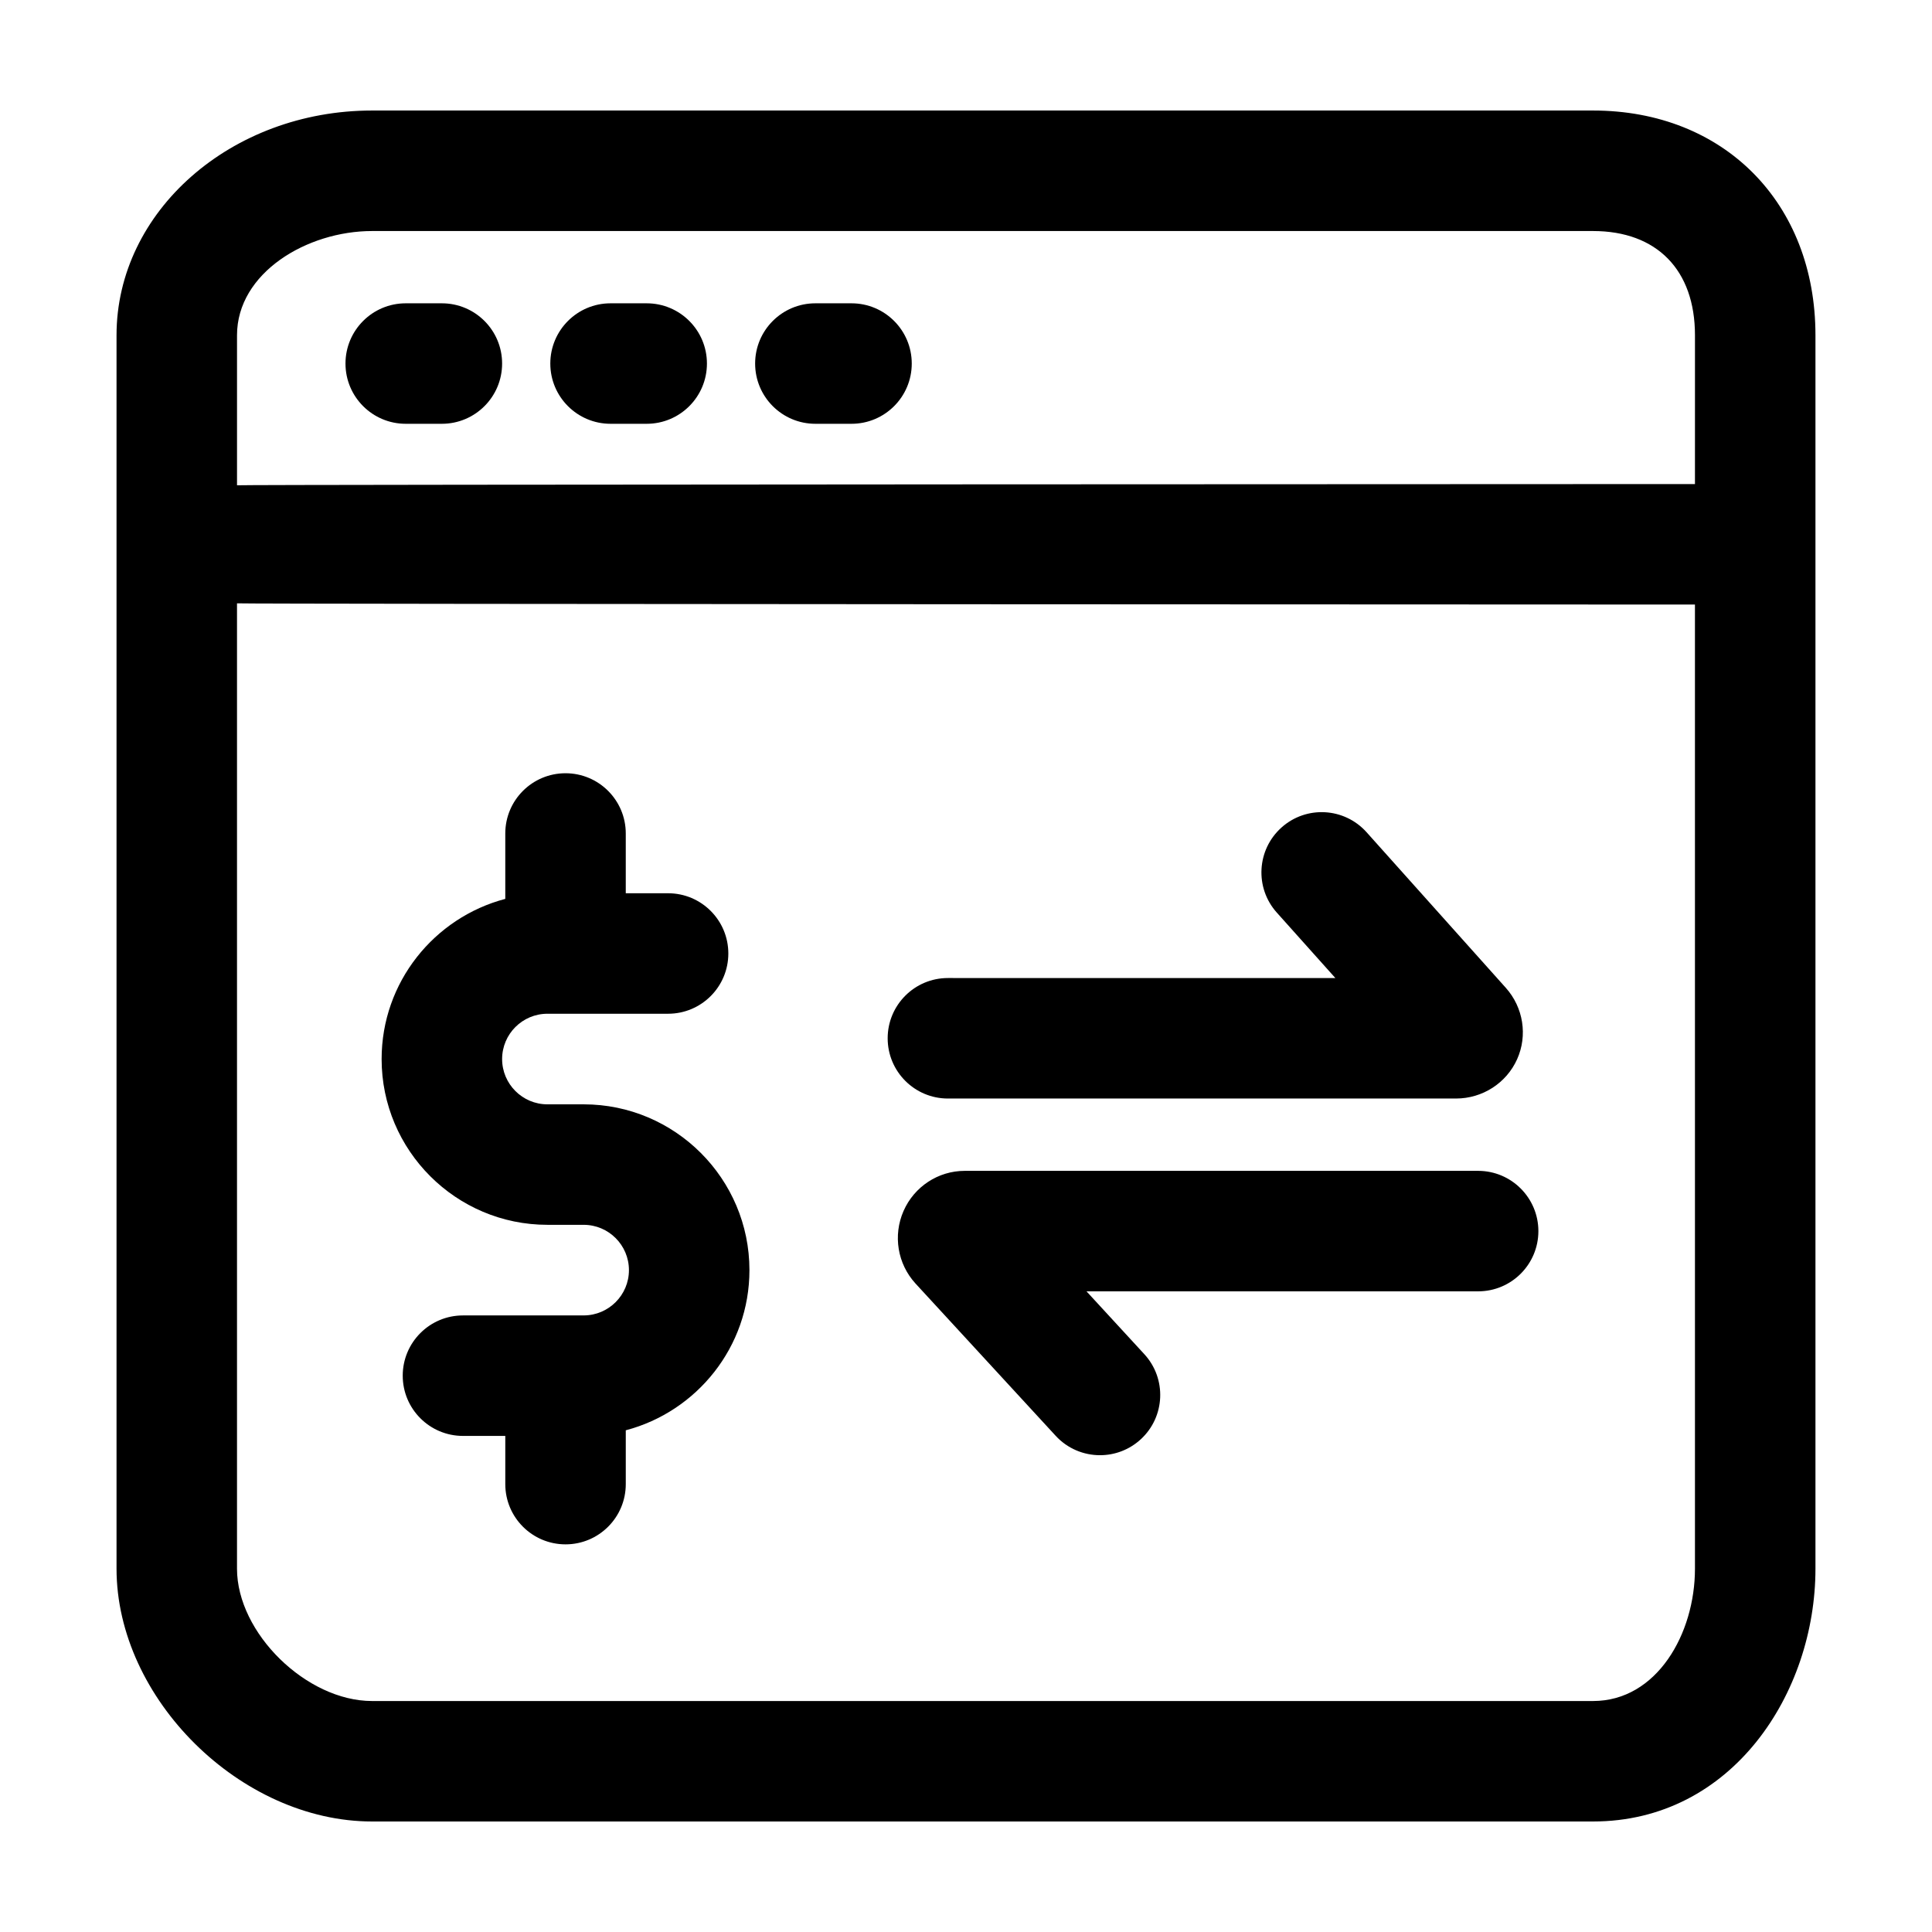
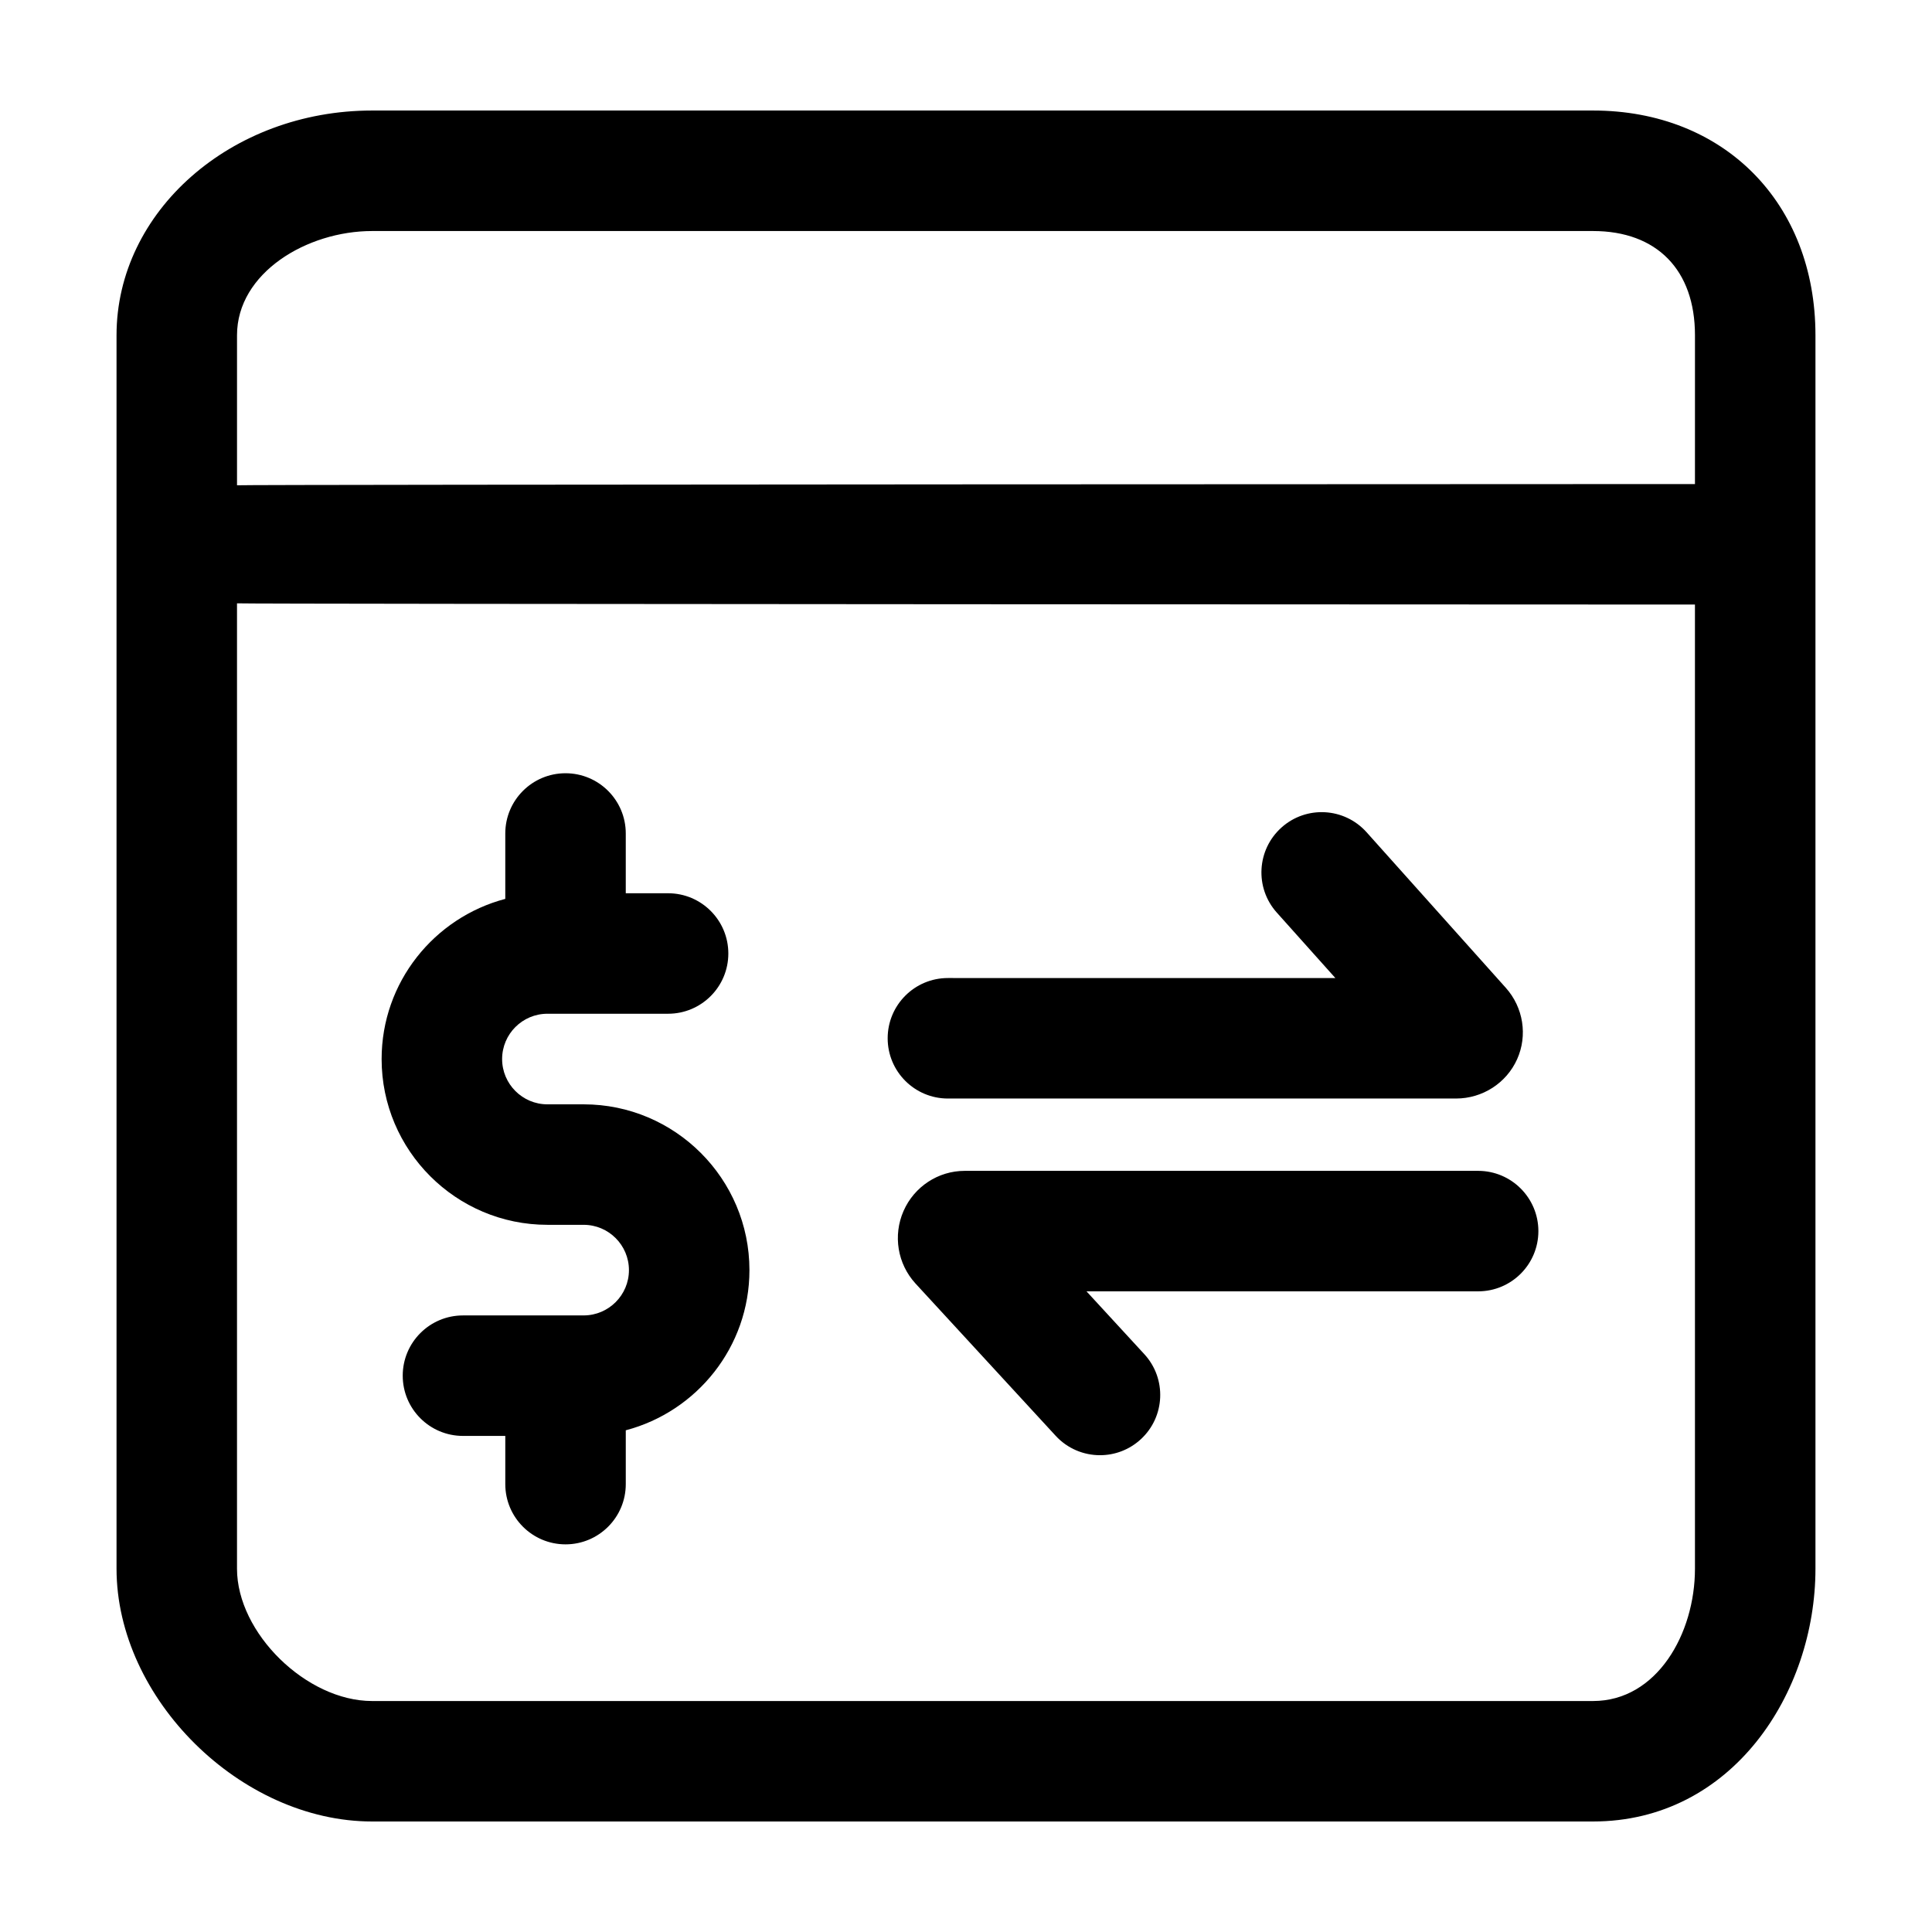
<svg xmlns="http://www.w3.org/2000/svg" fill="#000000" width="800px" height="800px" version="1.1" viewBox="144 144 512 512">
  <g>
-     <path d="m261.1 224.38h-9.578c-8.816 0-15.965 7.148-15.965 15.965s7.148 15.965 15.965 15.965h9.578c8.816 0 15.965-7.148 15.965-15.965 0-8.82-7.148-15.965-15.965-15.965z" />
-     <path d="m315.38 224.38h-9.578c-8.816 0-15.965 7.148-15.965 15.965s7.148 15.965 15.965 15.965h9.578c8.816 0 15.965-7.148 15.965-15.965 0-8.82-7.148-15.965-15.965-15.965z" />
-     <path d="m369.66 224.38h-9.578c-8.816 0-15.965 7.148-15.965 15.965s7.148 15.965 15.965 15.965h9.578c8.816 0 15.965-7.148 15.965-15.965 0-8.82-7.148-15.965-15.965-15.965z" />
    <path d="m566.17 173.29h-323.56c-37.348 0-67.727 26.715-67.727 59.551v326.88c0 34.438 32.914 66.992 67.727 66.992h323.56c36.895 0 58.945-34.062 58.945-66.992v-326.88c0-35.062-24.238-59.551-58.945-59.551zm27.012 386.44c0 17.234-10.105 35.059-27.016 35.059h-323.56c-17.398 0-35.797-18.027-35.797-35.059v-255.84c1.031 0.211 386.37 0.324 386.37 0.324zm0-287.45s-385.34 0.109-386.37 0.324v-39.762c0-16.52 18.504-27.617 35.797-27.617h323.56c16.914 0 27.016 10.324 27.016 27.617z" />
    <path d="m395.21 435.12h134.66c6.992 0 13.348-4.086 16.184-10.418 2.82-6.289 1.656-13.703-2.984-18.906l-36.914-41.246c-5.879-6.57-15.977-7.141-22.547-1.25-6.57 5.879-7.129 15.973-1.25 22.539l15.527 17.352-102.68-0.004c-8.816 0-15.965 7.148-15.965 15.965 0 8.82 7.148 15.969 15.965 15.969z" />
    <path d="m535.71 454.29h-136.06c-6.996 0-13.352 4.168-16.191 10.609-2.852 6.484-1.621 14.031 3.16 19.25l37.137 40.344c3.148 3.422 7.441 5.152 11.754 5.152 3.863 0 7.738-1.395 10.809-4.219 6.488-5.969 6.906-16.07 0.938-22.555l-15.324-16.652h103.79c8.816 0 15.965-7.148 15.965-15.965-0.008-8.812-7.156-15.965-15.973-15.965z" />
    <path d="m289.07 468.59h9.602c6.621 0 12.004 5.387 12.004 12.004 0 6.621-5.387 12.004-12.004 12.004l-31.98 0.004c-8.816 0-15.965 7.148-15.965 15.965s7.148 15.965 15.965 15.965h11.215v12.773c0 8.816 7.148 15.965 15.965 15.965s15.965-7.148 15.965-15.965v-14.262c18.828-4.957 32.773-22.082 32.773-42.445 0-24.227-19.711-43.938-43.938-43.938h-9.602c-6.621 0-12.004-5.387-12.004-12.004 0-6.621 5.387-12.004 12.004-12.004h31.98c8.816 0 15.965-7.148 15.965-15.965s-7.148-15.965-15.965-15.965h-11.215v-15.84c0-8.816-7.148-15.965-15.965-15.965s-15.965 7.148-15.965 15.965v17.332c-18.828 4.957-32.773 22.082-32.773 42.445 0 24.223 19.707 43.93 43.938 43.93z" />
  </g>
</svg>